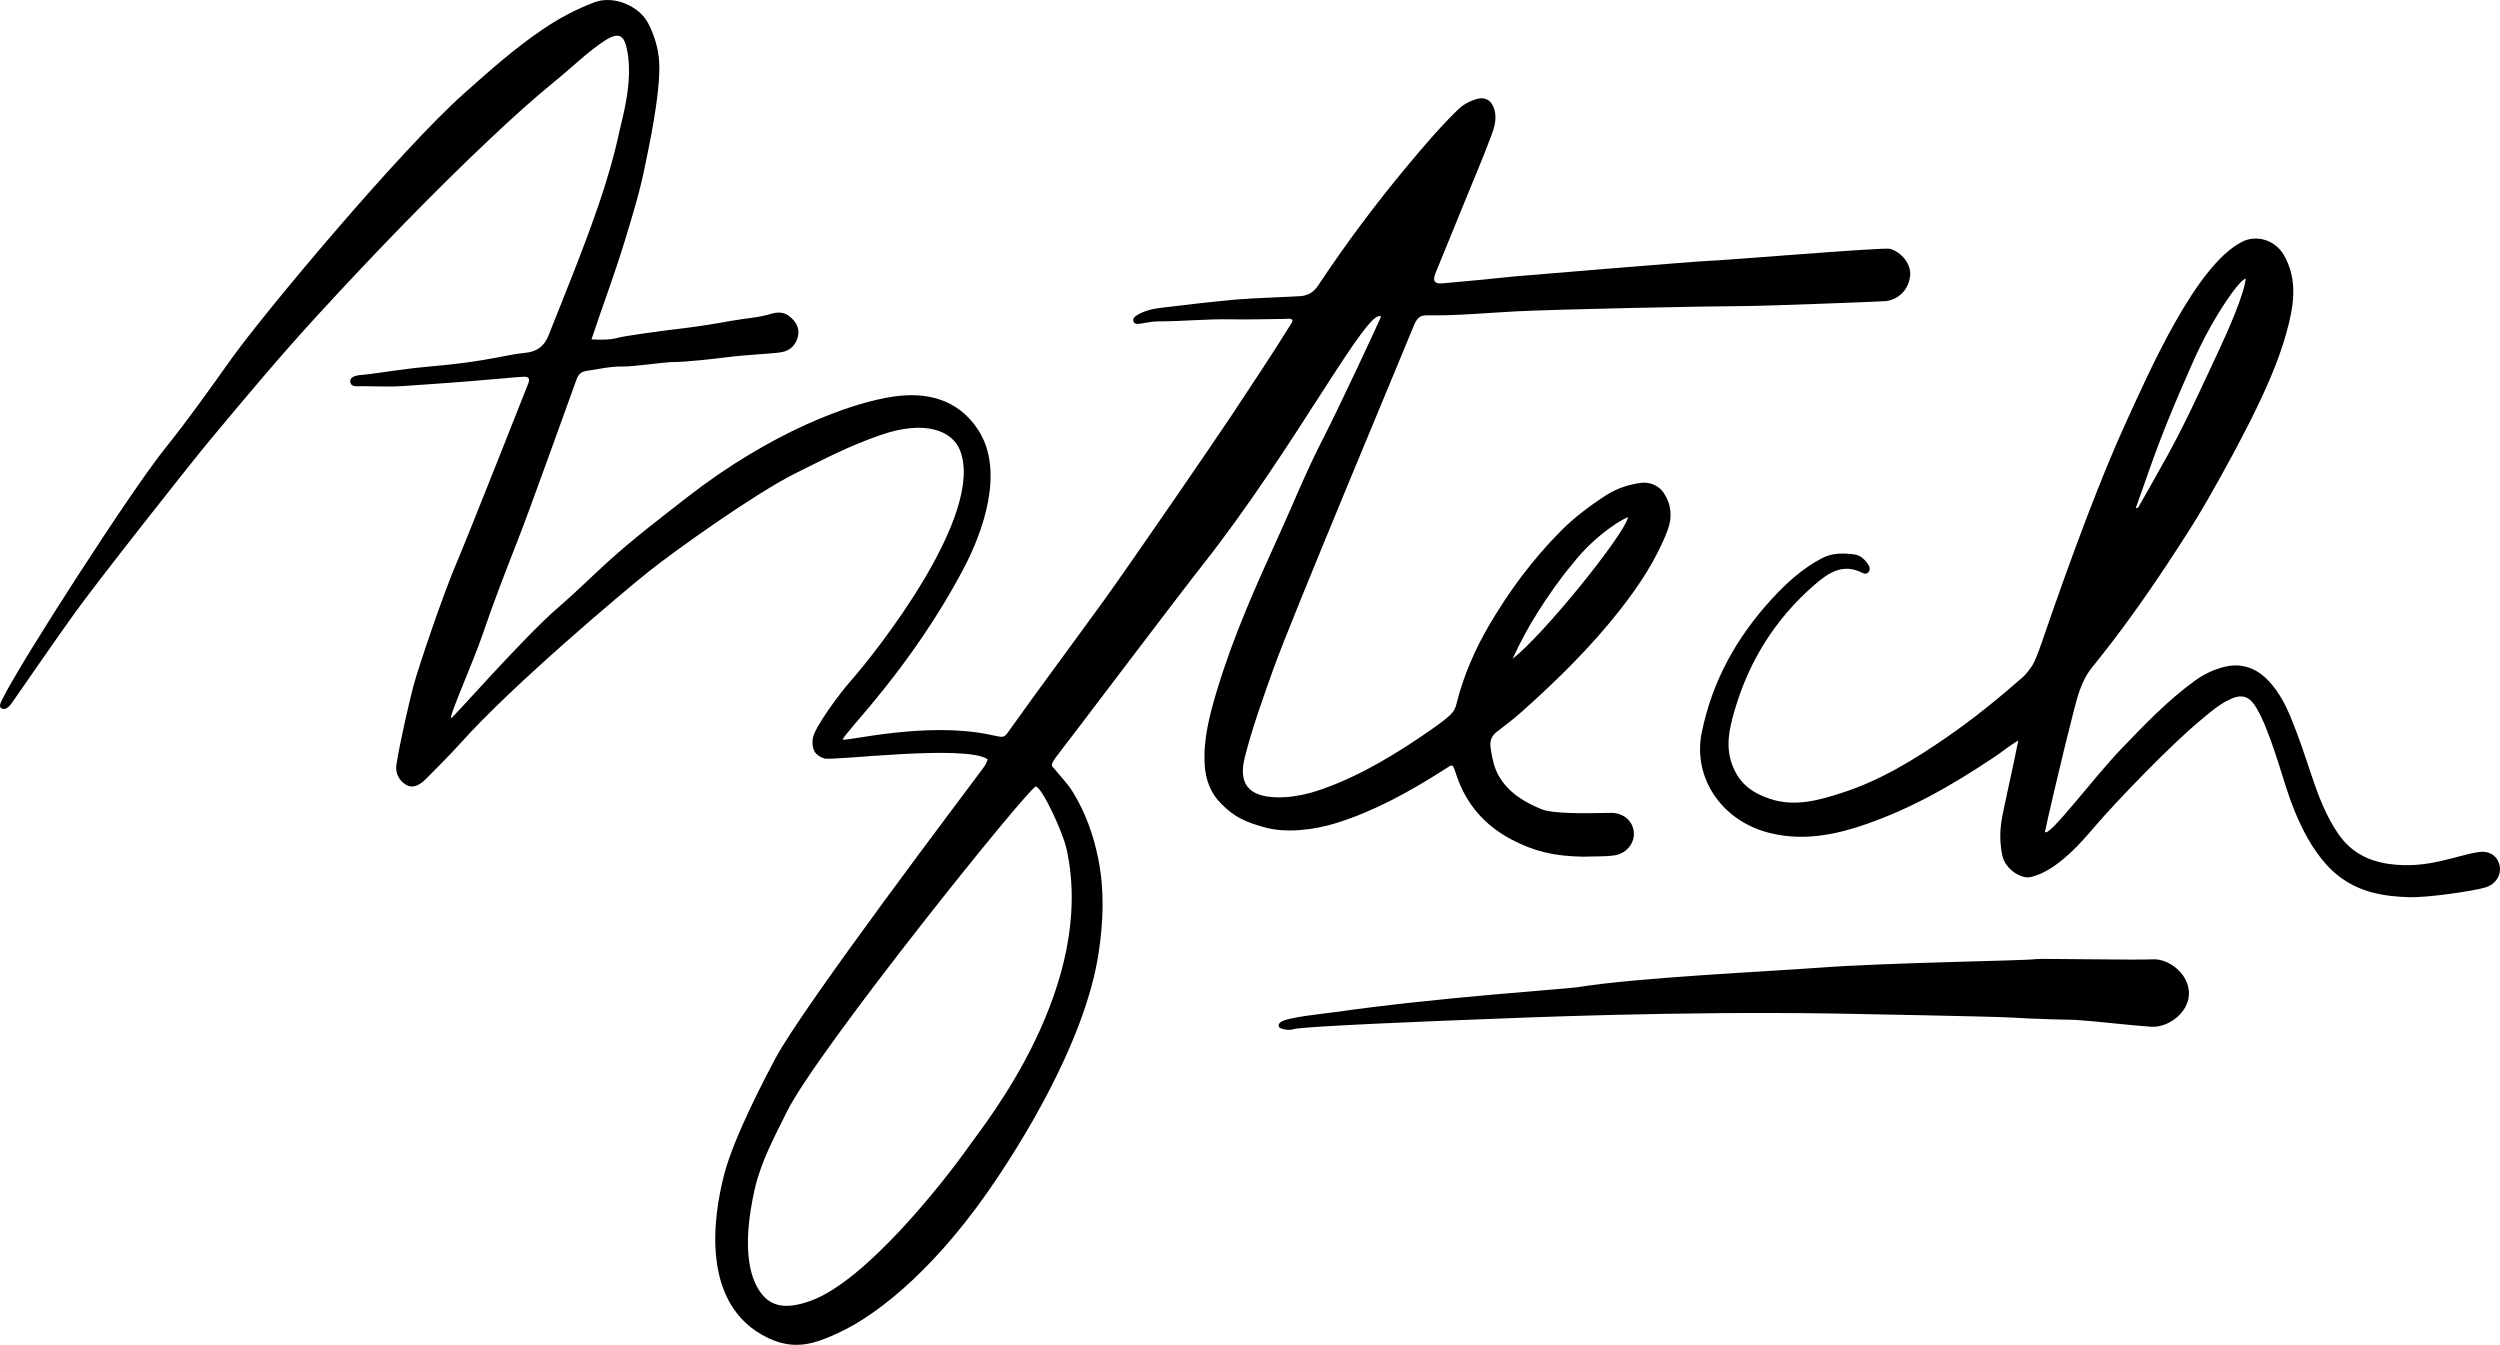
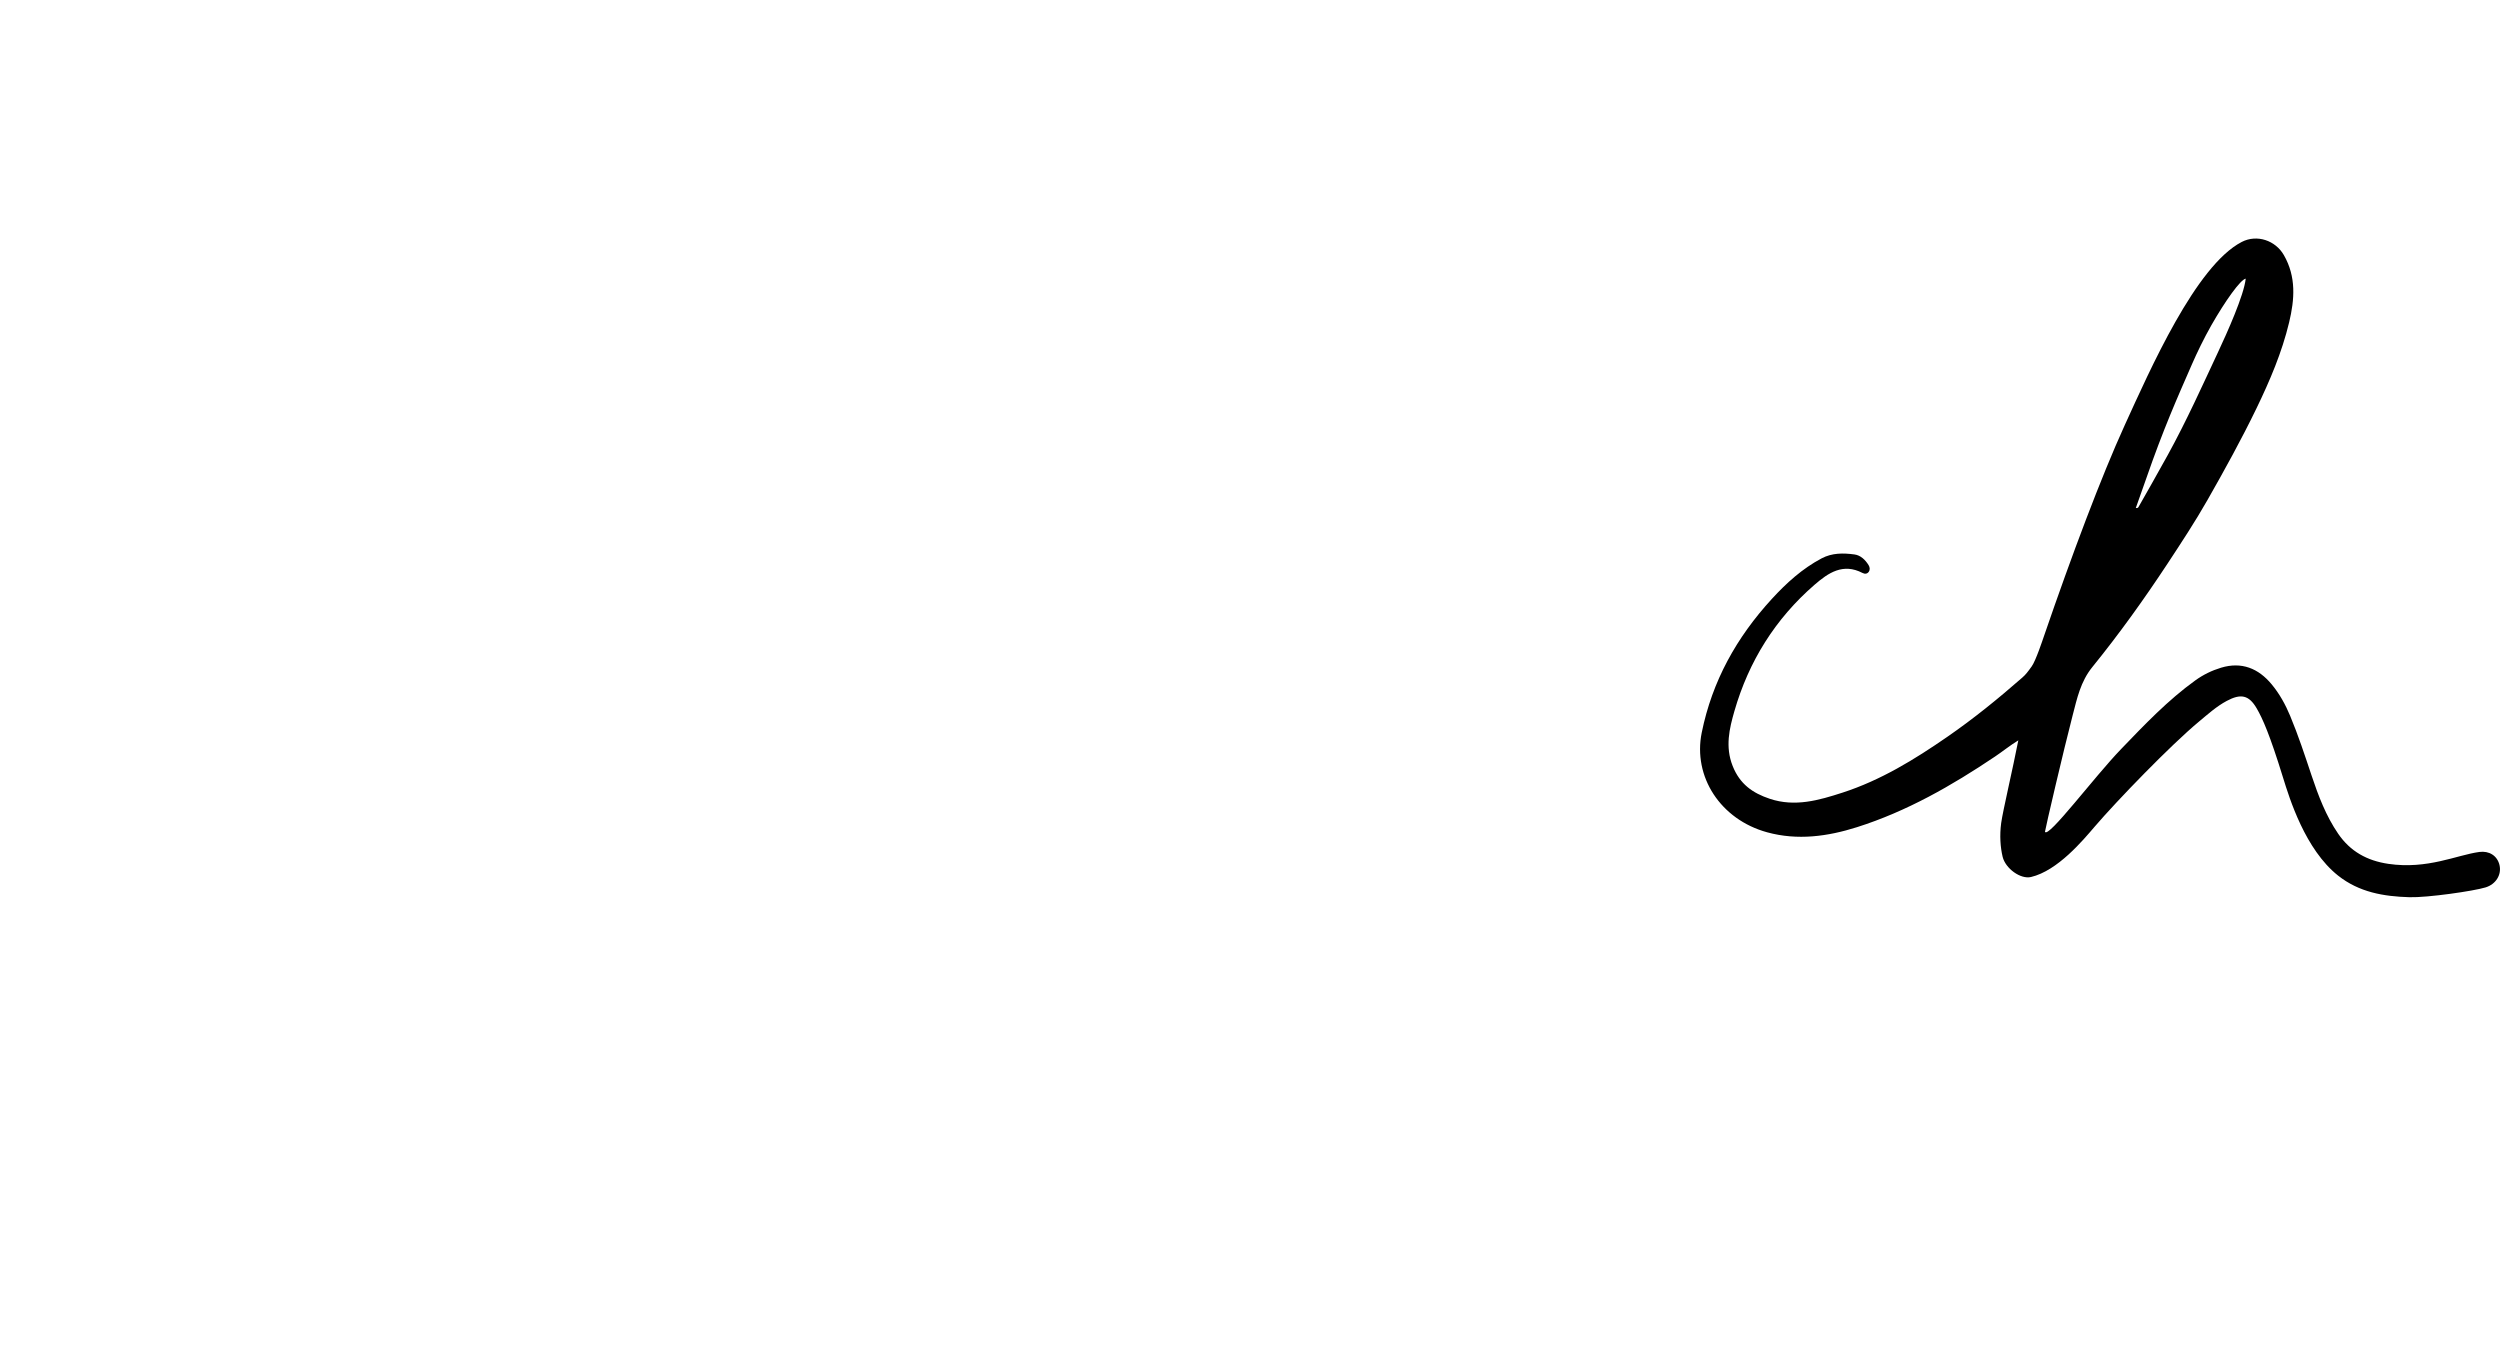
<svg xmlns="http://www.w3.org/2000/svg" id="Layer_1" viewBox="0 0 1525.1 820.38">
-   <path d="m1313.15,585.23c-8.79.56-68.22-.57-71.15-.13-6.78,1.02-89.77,2.06-132.08,5.22-31.47,2.34-111.73,6.04-147.72,11.94-6.29,1.02-84.63,6.12-147.94,15.19-5.88.85-29.89,3.13-33.22,6.23-1.43,1.34-1.43,3,.41,3.68,2.49.93,5.28,1.21,7.68.46,5.73-1.81,92.42-5.18,117.83-6.15,19.88-.77,115.57-4.92,213.5-3.35,7.39.12,97.71,1.81,106.49,2.42,12.96.9,39.05,1.49,39.05,1.42,15.55,1.05,30.92,3.14,46.47,4.2,11.67.8,27.94-11.95,21.34-27.59-3.2-7.58-12.34-14.05-20.65-13.54Z" />
-   <path d="m815.63,501.96c23.1-7.28,44.13-18.98,64.49-31.89,6.68-4.24,5.81-4.8,8.43,3,5.98,17.7,17.36,30.61,33.76,39.18,13.7,7.16,25.76,10.08,43.83,10.37,6.54-.28,13.19.08,19.57-.94,6.98-1.55,11.6-7.61,10.97-14.2-.62-6.63-6.2-11.48-13.51-11.6-5.4-.09-34.26,1.36-42.96-2.29-10.48-4.39-19.92-9.94-25.85-20.19-3.07-5.31-4.08-11.05-5.01-16.97-.67-4.31.39-7.43,3.85-10.07,5.2-3.96,10.41-7.94,15.29-12.3,21.41-19.12,41.86-39.19,59.63-61.82,11.82-15.04,22.36-30.89,29.21-48.86,2.96-7.78,2.31-15.63-2.35-22.63-3.08-4.63-8.6-6.82-13.55-6.22-7.73.93-15.37,3.46-22.09,7.85-9.68,6.32-18.89,13.22-27.08,21.45-17.05,17.16-31.38,36.38-43.61,57.21-8.89,15.16-15.86,31.13-20.12,48.24-1.3,5.26-2.52,7.24-23.88,21.57-19.71,13.21-42.44,26.21-65.29,32.85-6.85,1.78-13.83,2.92-21,2.68-16.99-.59-23.09-8.52-18.87-24.9,4.76-18.45,11.24-36.38,17.66-54.3,10.65-29.7,78.26-191.07,85.34-208.52,1.5-3.7,3.29-6.37,7.73-6.29,18.18.29,36.28-1.47,54.41-2.42,24.28-1.26,117.36-3.2,139.63-3.24,11.81-.02,84.61-2.76,86.4-3.03,8.11-1.19,13.91-7.49,14.62-15.7.57-6.71-4.88-13.96-12.25-16.2-3.57-1.09-104.15,7.36-111.89,7.41-4.08.03-115.88,9.29-117.22,9.43-14.2,1.46-30.02,3.06-44.07,4.25-4.72.4-6.04-1.5-4.19-6.1,5.6-13.87,11.31-27.7,16.97-41.56,5.82-14.28,11.9-28.47,17.3-42.91,1.78-4.75,3.24-9.99,1.75-15.32-1.64-5.84-5.7-8.23-11.38-6.42-4.11,1.31-7.8,3.3-11.03,6.46-11.08,10.82-21.09,22.6-30.97,34.45-19.32,23.2-37.4,47.4-54.1,72.59-2.63,3.98-5.95,6.12-10.48,6.57-3.16.32-29.51,1.19-39.45,2.09-15.56,1.41-31.08,3.22-46.58,5.12-5.13.62-10.22,1.93-14.66,4.83-1.07.71-2.18,1.87-1.55,3.43.61,1.56,2.13,1.59,3.47,1.44,2.93-.31,7.34-1.49,11.35-1.49,16.39,0,29.1-1.55,45.02-1.24,10.9.22,21.81-.19,32.72-.27,1.46-.01,6-.88,3.8,2.65-11.97,19.29-24.57,38.19-37.13,57.12-9.54,14.37-60.64,88.91-76.99,111.56-18.73,25.94-39.99,54.36-58.52,80.46-3.04,4.28-3.04,3.52-12.21,1.67-38.9-7.84-87.3,4.47-88.86,3.15.93-4.38,41.6-43.19,73.92-104.72,11.48-21.84,25.16-59.3,8.5-84.47-12.48-18.84-31.65-22.86-51.27-20.08-26.49,3.76-75.22,21.87-126.1,61.48-16.49,12.84-33.08,25.5-48.56,39.55-9.92,9-19.42,18.5-29.58,27.22-21.7,18.6-64.65,67.93-65.78,67.92-1.85-.02,13.44-34.23,19.14-50.96,6.7-19.69,13.77-37.92,21.15-56.7,7.64-19.43,31.31-85.62,36.2-99.04,1.02-2.79,2.71-4.59,5.8-5.05,7.63-1.13,15.14-2.95,22.96-2.73,5.43.15,25.63-2.79,30.42-2.73,6.84.1,26.29-2.12,31.15-2.76,14.28-1.86,30.35-2.3,35.18-3.33,4.83-1.03,8.47-4.47,9.56-9.67,1.05-5-1.18-8.75-4.93-11.91-3.57-3-7.51-2.93-11.57-1.7-7.63,2.32-15.62,2.71-23.41,4.11-11.33,2.06-22.78,3.88-34.22,5.17-9.01,1.01-32.29,4.34-34.93,5.11-5.41,1.55-10.9,1.5-16.94,1.17,6.75-20.2,14.01-39.5,20.05-59.2,4.85-15.82,9.72-31.64,12.87-47.89.94-4.9,9.6-43.27,8.37-62.38-.52-8.13-2.91-16.06-6.7-23.38-5.47-10.55-20.98-17.22-32.73-12.81-11.43,4.3-21.98,9.98-31.87,16.71-17.08,11.64-32.51,25.33-47.97,39.14-38.8,34.63-121.26,133.08-141.72,161.71-13.2,18.47-26.28,37.06-40.52,54.74C80.03,299.2,12.67,403.71,1.66,426.11c-1.3,2.65-2.75,5.2-.46,6.15,3.32,1.36,6.25-3.79,7.42-5.45,12.35-17.64,24.5-35.45,37.06-52.95,12.7-17.7,67.99-88.04,82.65-105.67,21.48-25.82,43.07-51.59,65.81-76.33,17.36-18.89,34.93-37.57,52.86-55.94,17.14-17.55,34.53-34.83,52.38-51.63,13.06-12.3,26.34-24.38,40.27-35.67,9.68-7.86,18.52-16.75,29.02-23.65,9.4-6.18,12.19-3.01,13.95,5.89,3.7,18.67-2.96,41.11-4.54,48.4-3.37,15.57-7.78,30.81-12.93,45.8-9.22,26.83-20.02,53.08-30.48,79.45-2.7,6.81-7.19,10.07-14.16,10.72-5.89.54-11.68,1.81-17.43,2.9-24.48,4.65-39.54,4.99-53.8,6.82-14.72,1.88-23.23,3.35-27.74,3.68-2.45.18-8.29.5-7.86,4.27.39,3.45,4.27,2.65,6.83,2.67,8.89.07,17.28.5,25.22-.04,22.05-1.52,32.01-2.27,40.63-2.95,15.54-1.21,28.52-2.58,33.29-2.77,2.9-.12,3.64,1.34,2.71,3.89-.31.85-37.44,94.78-43.71,109.37-8.25,19.22-23.51,64.32-26.35,75.07-2.25,8.53-7.97,32.63-10.48,48.38-.77,4.87,1.51,9.7,5.84,12.2,4.67,2.7,8.68-.16,12.12-3.47.49-.47,14.96-14.93,21.31-22.05,31.13-34.91,98.73-91.84,114.71-104.59,16.17-12.89,65.12-47.76,89.31-59.81,19.17-9.54,32.96-16.76,52.02-23.4,27.33-9.52,43.89-2.53,48.53,9.34,15.33,39.16-51.24,123.18-66.51,140.43-6.63,7.48-22.74,28.99-23.37,35.66-.58,6.19,1.16,9.96,7.16,11.87,5.03,1.59,86.14-8.82,99.6.52-1.04,3.57-3.39,6.08-5.34,8.77-5.72,7.91-106.99,141.35-124.3,173.91-6.61,12.44-25.32,48.11-31.17,70.74-6.49,25.06-14.95,79.73,26.97,99.65,16.66,7.91,29.26,3.1,43.19-3.39,25.74-11.99,61.98-42.19,97.06-95.17,8.89-13.44,52.81-79.31,61.32-136.81,2.81-18.99,3.54-37.79-.23-56.75-2.9-14.61-7.78-28.34-15.59-41.04-3.12-5.08-7.3-9.26-11.01-13.85-1.68-2.08-3.7-1.74,2.02-9.08,9.49-12.17,72.65-95.88,88.14-115.49,56.23-71.17,101.23-158.45,108.9-151.53-1.31,3.15-24.53,53.31-35.95,75.53-9.86,19.18-17.86,39.24-26.81,58.84-13.95,30.59-27.59,61.24-37.3,93.49-4.45,14.8-8.43,29.66-7.53,45.41.53,9.3,3.62,17.44,10.1,23.89,8.01,7.98,14.17,11.02,26.86,14.48,12.68,3.46,29.54,1.63,43.79-2.87Zm122.42-128.43c6.51-10.21,13.36-20.18,21.16-29.42,14.45-18.7,32.9-28.9,33.96-28.48-2.8,11.42-52.44,72.6-70.46,86.24,4.59-9.78,9.56-19.26,15.34-28.34Zm-287.41,144.36c18.35,83.04-48.92,166.34-58.6,180.07-17.56,24.91-64.1,83.28-97.15,95.46-17.03,6.28-25.6,2.75-31.35-5.59-6.04-8.76-11.17-26.61-3.21-62.09,3.79-16.89,12.03-32.01,19.7-47.54,18.61-37.7,148.39-198.92,151.86-198.38,3.87.6,16.48,27.81,18.75,38.07Z" />
-   <path d="m1524.82,527.81c-1.36-5.85-6.37-8.88-12.31-8.08-13.76,1.85-31.58,10.76-55.47,7.26-13.01-1.91-23.25-7.58-30.63-18.34-7.47-10.9-12.12-23.18-16.26-35.57-4.09-12.25-8.11-24.5-13.08-36.42-2.87-6.88-6.49-13.44-11.25-19.18-8.08-9.76-18.33-13.94-30.86-10.16-5.6,1.69-10.91,4.27-15.71,7.74-16.76,12.07-30.91,26.96-45.16,41.76-16.95,17.59-44.47,54.64-46.58,50.63.26-2.15,11.32-49.65,16.88-71.03,2.68-10.3,4.82-20.62,12.02-29.49,16.4-20.22,31.58-41.4,45.92-63.16,8.39-12.75,16.79-25.51,24.34-38.78,10.45-18.35,20.65-36.83,29.87-55.87,8.2-16.96,15.54-34.14,19.93-52.5,3.35-13.98,4.38-27.71-3.19-40.95-5.15-9.03-16.47-12.87-25.74-8.07-28.03,14.5-55.86,77.8-71.44,111.93-14.21,31.19-32.27,79.18-49.28,128.78-.7,2.03-4.92,14.78-7.38,18.19-2.46,3.41-3.52,4.9-5.84,6.93-14.62,12.8-29.61,24.98-45.64,36.05-20.07,13.87-40.67,26.52-63.96,34.06-14.36,4.65-28.96,8.9-44.34,3.76-10.48-3.5-18.28-8.94-22.67-20.02-4.66-11.75-1.99-22.86,1.08-33.52,8.72-30.27,24.89-56.23,48.86-77.02,8.46-7.34,17.39-13.39,29.27-7.22,1.37.71,2.87.67,3.82-.71.88-1.27.68-2.76-.1-4.04-2.03-3.29-4.89-6.04-8.63-6.54-6.79-.91-13.61-1.01-20.04,2.4-11.79,6.26-21.43,15-30.37,24.75-21.45,23.42-36.33,49.96-42.75,81.53-5.48,26.97,11.48,53.04,39.93,60.83,18.56,5.08,36.92,2.52,54.73-3.12,30.44-9.64,57.9-25.37,84.28-43.11,4.72-3.17,9.17-6.81,14.19-9.87-3.39,17.47-9.42,42.89-10.45,50.4-1.02,7.52-.52,14.8.88,20.64,1.72,7.12,10.91,13.83,17.3,12.33,16.26-3.82,31.73-22.41,38.86-30.73,13.56-15.82,46.33-49.72,63.65-64.11,5.39-4.47,10.63-9.23,16.91-12.59,8.48-4.53,13.46-3.71,18.28,4.57,3.59,6.17,7.97,15.99,16.03,42.11,4,12.93,13.53,43.94,33.59,59.87,12.87,10.21,27.84,12.74,43.53,13.2,11.02.32,39.26-3.75,46.5-5.99,6.21-1.91,9.82-7.7,8.48-13.51Zm-215.49-236.02c10.51-30.3,18.72-48.7,27.9-69.69,2.92-6.69,7.23-15.68,11.84-23.78,8.39-14.7,17.7-27.76,20.91-28.34-1.05,10.13-11.39,33.09-16.85,44.76-9.48,20.25-19.18,41.87-30.65,62.73-4.97,9.03-14.86,26.55-17.95,31.9-.45.77-1.41.56-1.6.52,2.15-6.07,4.3-12.07,6.4-18.1Z" />
+   <path d="m1524.82,527.81c-1.36-5.85-6.37-8.88-12.31-8.08-13.76,1.85-31.58,10.76-55.47,7.26-13.01-1.91-23.25-7.58-30.63-18.34-7.47-10.9-12.12-23.18-16.26-35.57-4.09-12.25-8.11-24.5-13.08-36.42-2.87-6.88-6.49-13.44-11.25-19.18-8.08-9.76-18.33-13.94-30.86-10.16-5.6,1.69-10.91,4.27-15.71,7.74-16.76,12.07-30.91,26.96-45.16,41.76-16.95,17.59-44.47,54.64-46.58,50.63.26-2.15,11.32-49.65,16.88-71.03,2.68-10.3,4.82-20.62,12.02-29.49,16.4-20.22,31.58-41.4,45.92-63.16,8.39-12.75,16.79-25.51,24.34-38.78,10.45-18.35,20.65-36.83,29.87-55.87,8.2-16.96,15.54-34.14,19.93-52.5,3.35-13.98,4.38-27.71-3.19-40.95-5.15-9.03-16.47-12.87-25.74-8.07-28.03,14.5-55.86,77.8-71.44,111.93-14.21,31.19-32.27,79.18-49.28,128.78-.7,2.03-4.92,14.78-7.38,18.19-2.46,3.41-3.52,4.9-5.84,6.93-14.62,12.8-29.61,24.98-45.64,36.05-20.07,13.87-40.67,26.52-63.96,34.06-14.36,4.65-28.96,8.9-44.34,3.76-10.48-3.5-18.28-8.94-22.67-20.02-4.66-11.75-1.99-22.86,1.08-33.52,8.72-30.27,24.89-56.23,48.86-77.02,8.46-7.34,17.39-13.39,29.27-7.22,1.37.71,2.87.67,3.82-.71.88-1.27.68-2.76-.1-4.04-2.03-3.29-4.89-6.04-8.63-6.54-6.79-.91-13.61-1.01-20.04,2.4-11.79,6.26-21.43,15-30.37,24.75-21.45,23.42-36.33,49.96-42.75,81.53-5.48,26.97,11.48,53.04,39.93,60.83,18.56,5.08,36.92,2.52,54.73-3.12,30.44-9.64,57.9-25.37,84.28-43.11,4.72-3.17,9.17-6.81,14.19-9.87-3.39,17.47-9.42,42.89-10.45,50.4-1.02,7.52-.52,14.8.88,20.64,1.72,7.12,10.91,13.83,17.3,12.33,16.26-3.82,31.73-22.41,38.86-30.73,13.56-15.82,46.33-49.72,63.65-64.11,5.39-4.47,10.63-9.23,16.91-12.59,8.48-4.53,13.46-3.71,18.28,4.57,3.59,6.17,7.97,15.99,16.03,42.11,4,12.93,13.53,43.94,33.59,59.87,12.87,10.21,27.84,12.74,43.53,13.2,11.02.32,39.26-3.75,46.5-5.99,6.21-1.91,9.82-7.7,8.48-13.51Zm-215.49-236.02c10.51-30.3,18.72-48.7,27.9-69.69,2.92-6.69,7.23-15.68,11.84-23.78,8.39-14.7,17.7-27.76,20.91-28.34-1.05,10.13-11.39,33.09-16.85,44.76-9.48,20.25-19.18,41.87-30.65,62.73-4.97,9.03-14.86,26.55-17.95,31.9-.45.77-1.41.56-1.6.52,2.15-6.07,4.3-12.07,6.4-18.1" />
</svg>